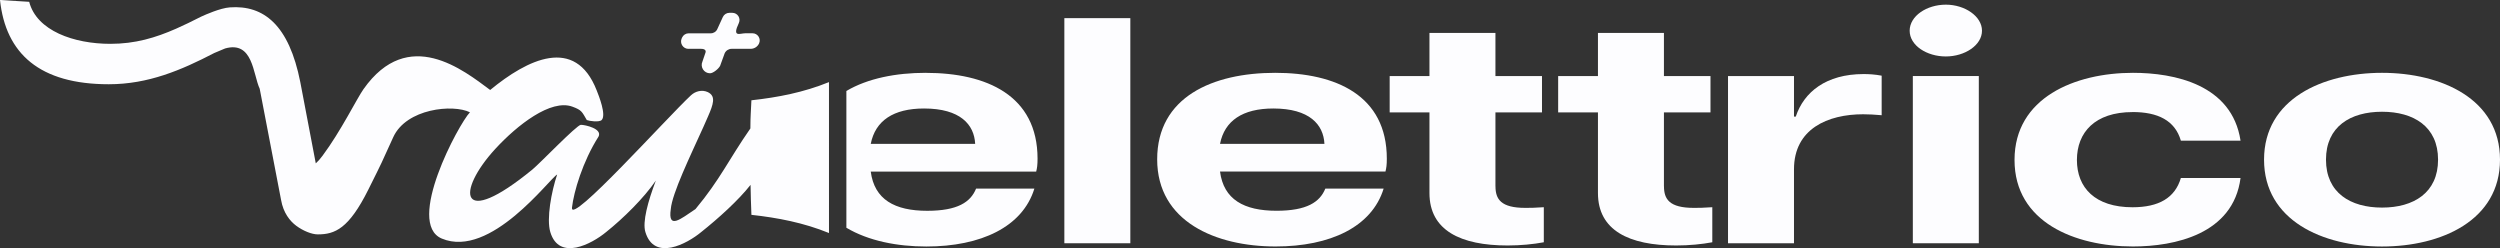
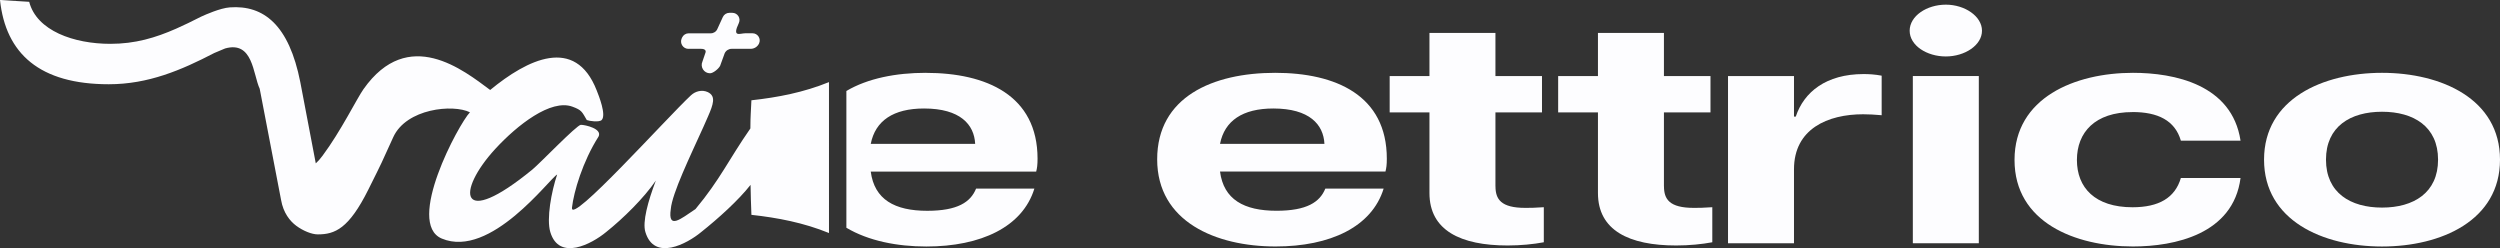
<svg xmlns="http://www.w3.org/2000/svg" xmlns:ns1="http://sodipodi.sourceforge.net/DTD/sodipodi-0.dtd" xmlns:ns2="http://www.inkscape.org/namespaces/inkscape" id="_14" viewBox="0 0 606.26 60.17" version="1.1" ns1:docname="logo-white.svg" ns2:version="1.4.2 (ebf0e940d0, 2025-05-08)">
  <rect x="0" y="0" width="606.26" height="60.17" fill="#333333" stroke="none" />
  <ns1:namedview id="namedview10" pagecolor="#505050" bordercolor="#eeeeee" borderopacity="1" ns2:showpageshadow="0" ns2:pageopacity="0" ns2:pagecheckerboard="0" ns2:deskcolor="#d1d1d1" ns2:zoom="1.5867779" ns2:cx="303.13" ns2:cy="30.24998" ns2:window-width="1920" ns2:window-height="1011" ns2:window-x="0" ns2:window-y="32" ns2:window-maximized="1" ns2:current-layer="_14" />
  <defs id="defs1">
    <style id="style1">.cls-1{fill:#dbdbdb;}</style>
  </defs>
  <g id="logo" style="fill:#fdfdff;fill-opacity:1">
    <path class="cls-1" d="M166.96,11.84h3.05c.82,0,1.36.33,1.02,1.07l-.68,2c-.61,1.34.37,2.86,1.83,2.86.78,0,2.12-1.12,2.46-1.83l1.1-3.03c.31-.65.96-1.07,1.68-1.07h4.62c.87,0,1.66-.5,2.03-1.29.54-1.16-.31-2.48-1.58-2.48h-1.74c-1.28,0-3.29,1.12-1.58-2.48.54-1.16-.3-2.48-1.58-2.48h-.71c-.68,0-1.3.4-1.59,1.02l-1.34,2.93c-.28.62-.9,1.02-1.59,1.02h-5.36c-.68,0-1.3.4-1.59,1.02l-.09.2c-.54,1.2.33,2.55,1.64,2.55Z" id="path1" style="fill:#fdfdff;fill-opacity:1" />
    <path class="cls-1" d="M181.95,31.18c-5.23,7.52-7.3,12.33-13.29,19.52-3.6,2.4-6.74,5.1-5.99,0,.32-3.8,4.71-12.85,7.93-19.97,1.61-3.68,2.79-5.93,2.15-7.36-.21-.47-.64-.82-1.15-1.05-1.35-.61-2.95-.22-4.04.79-5.88,5.48-29.42,31.74-28.85,27.22.43-3.8,2.58-11.16,6.44-17.21.97-1.9-3.22-2.85-4.29-2.85-.97,0-9.94,9.36-11.74,10.83-17.89,14.66-18.56,5.39-8.98-5.02,5.29-5.74,13.44-12.14,18.68-10.21,2.28.84,2.3,1.23,3.48,3.24.54.24,3.01.59,3.6,0,1.2-1.2-.7-5.93-1.2-7.19-5.21-13.31-16.82-7.52-25.83-.1-6.43-4.77-19.85-15.6-30.72-.2-1.6,2.26-5.5,10.21-9.94,16.16-.57.77-1.11,1.37-1.63,1.84l-3.75-19.68C70.09,6.05,63.95,1.18,55.72,1.79c-2.32.17-5.93,1.78-6.86,2.21-.14.07-.23.11-.23.11-2.03,1.03-3.97,1.99-5.91,2.84-5.01,2.21-9.94,3.68-15.96,3.68C17.94,10.63,8.89,7.47,7.08.44L0,0c1.38,13.04,9.65,20.43,26.37,20.43,9.6,0,17.61-3.43,25.58-7.57.16-.08,2.54-1.08,2.64-1.11,6.8-1.91,6.74,6.23,8.39,9.78l5.18,26.95c.54,3.14,2.15,5.13,3.68,6.27,1.65,1.23,3.76,2.09,5.22,2.09,4.18,0,7.53-1.39,12.25-10.84,3.9-7.81,2.76-5.55,6.06-12.75,3.18-6.94,14.49-8.05,18.59-6.02-2.72,2.83-15.71,26.91-6.81,30.63,11.82,4.93,26.13-14.59,27.96-15.54-1.4,4.15-2.62,10.76-1.66,13.96,2.15,7.12,10.09,2.85,13.53,0,4.19-3.34,9.16-8.25,12.06-12.48-1.91,5.02-3.29,10.04-2.53,12.48,2.15,7.12,10.09,2.85,13.53,0,4.17-3.32,9.04-7.71,11.97-11.45.04,2.42.11,4.85.21,7.27,6.39.7,12.68,1.91,18.81,4.41V19.91c-6.13,2.5-12.42,3.71-18.81,4.41-.15,3.89-.22,2.98-.25,6.87Z" id="path2" style="fill:#fdfdff;fill-opacity:1" />
    <path class="cls-1" d="M224.53,17.66c-7.24,0-14.1,1.34-19.28,4.4v33.17c5.33,3.18,12.33,4.55,19.39,4.55,13.26,0,23.35-4.76,26.2-14.04h-14.14c-1.32,3.28-4.49,5.38-11.84,5.38-7.89,0-12.82-2.73-13.7-9.51h40.12c.22-.86.33-1.64.33-3.12,0-15.36-12.39-20.82-27.07-20.82ZM211.16,34.89c1.1-5.61,5.48-8.58,12.93-8.58,8.77,0,12.17,3.9,12.39,8.58h-25.32Z" id="path3" style="fill:#fdfdff;fill-opacity:1" />
-     <rect class="cls-1" x="258.11" y="4.4" width="16" height="54.59" id="rect3" style="fill:#fdfdff;fill-opacity:1" />
    <path class="cls-1" d="M309.23,17.66c-15.13,0-28.61,5.85-28.61,20.98s14.25,21.13,28.72,21.13c13.26,0,23.35-4.76,26.2-14.04h-14.14c-1.32,3.28-4.49,5.38-11.84,5.38-7.89,0-12.82-2.73-13.7-9.51h40.12c.22-.86.33-1.64.33-3.12,0-15.36-12.39-20.82-27.07-20.82ZM295.86,34.89c1.1-5.61,5.48-8.58,12.93-8.58,8.77,0,12.17,3.9,12.39,8.58h-25.32Z" id="path4" style="fill:#fdfdff;fill-opacity:1" />
    <path class="cls-1" d="M362.65,45.19v-17.94h11.29v-8.81h-11.29V7.99h-16v10.45h-9.65v8.81h9.65v19.57c0,9.05,7.56,12.71,18.96,12.71,3.18,0,6.25-.31,8.77-.78v-8.5c-2.3.16-3.29.16-4.49.16-5.92,0-7.23-2.11-7.23-5.23Z" id="path5" style="fill:#fdfdff;fill-opacity:1" />
    <path class="cls-1" d="M403.51,45.19v-17.94h11.29v-8.81h-11.29V7.99h-16v10.45h-9.65v8.81h9.65v19.57c0,9.05,7.56,12.71,18.96,12.71,3.18,0,6.25-.31,8.77-.78v-8.5c-2.3.16-3.29.16-4.49.16-5.92,0-7.23-2.11-7.23-5.23Z" id="path6" style="fill:#fdfdff;fill-opacity:1" />
    <path class="cls-1" d="M435.49,28.27h-.44v-9.83h-16v40.55h16v-17.94c0-9.83,8.22-13.34,16.77-13.34,1.42,0,2.74.08,4.49.23v-9.59c-1.64-.31-3.07-.39-4.38-.39-9.1,0-14.47,4.37-16.44,10.29Z" id="path7" style="fill:#fdfdff;fill-opacity:1" />
    <path class="cls-1" d="M471.87,1.13c-4.6,0-8.77,2.73-8.77,6.32s4.16,6.24,8.77,6.24,8.77-2.73,8.77-6.24-4.17-6.32-8.77-6.32Z" id="path8" style="fill:#fdfdff;fill-opacity:1" />
    <rect class="cls-1" x="463.87" y="18.44" width="16" height="40.55" id="rect8" style="fill:#fdfdff;fill-opacity:1" />
    <path class="cls-1" d="M517.14,27.17c6.14,0,10.3,2.03,11.73,6.94h14.47c-2.08-13.65-16.11-16.45-26.09-16.45-14.03,0-28.72,6.01-28.72,21.13s14.69,20.98,28.72,20.98c10.08,0,24.33-2.96,26.09-16.61h-14.47c-1.42,4.84-5.37,7.1-11.73,7.1-9.1,0-13.48-4.76-13.48-11.46s4.38-11.62,13.48-11.62Z" id="path9" style="fill:#fdfdff;fill-opacity:1" />
    <path class="cls-1" d="M577.65,17.66c-14.36,0-28.61,6.32-28.61,21.06s14.25,21.06,28.61,21.06,28.61-6.32,28.61-21.06-14.25-21.06-28.61-21.06ZM577.65,50.34c-7.67,0-13.59-3.59-13.59-11.62s5.92-11.62,13.59-11.62,13.59,3.59,13.59,11.62-5.92,11.62-13.59,11.62Z" id="path10" style="fill:#fdfdff;fill-opacity:1" />
  </g>
</svg>